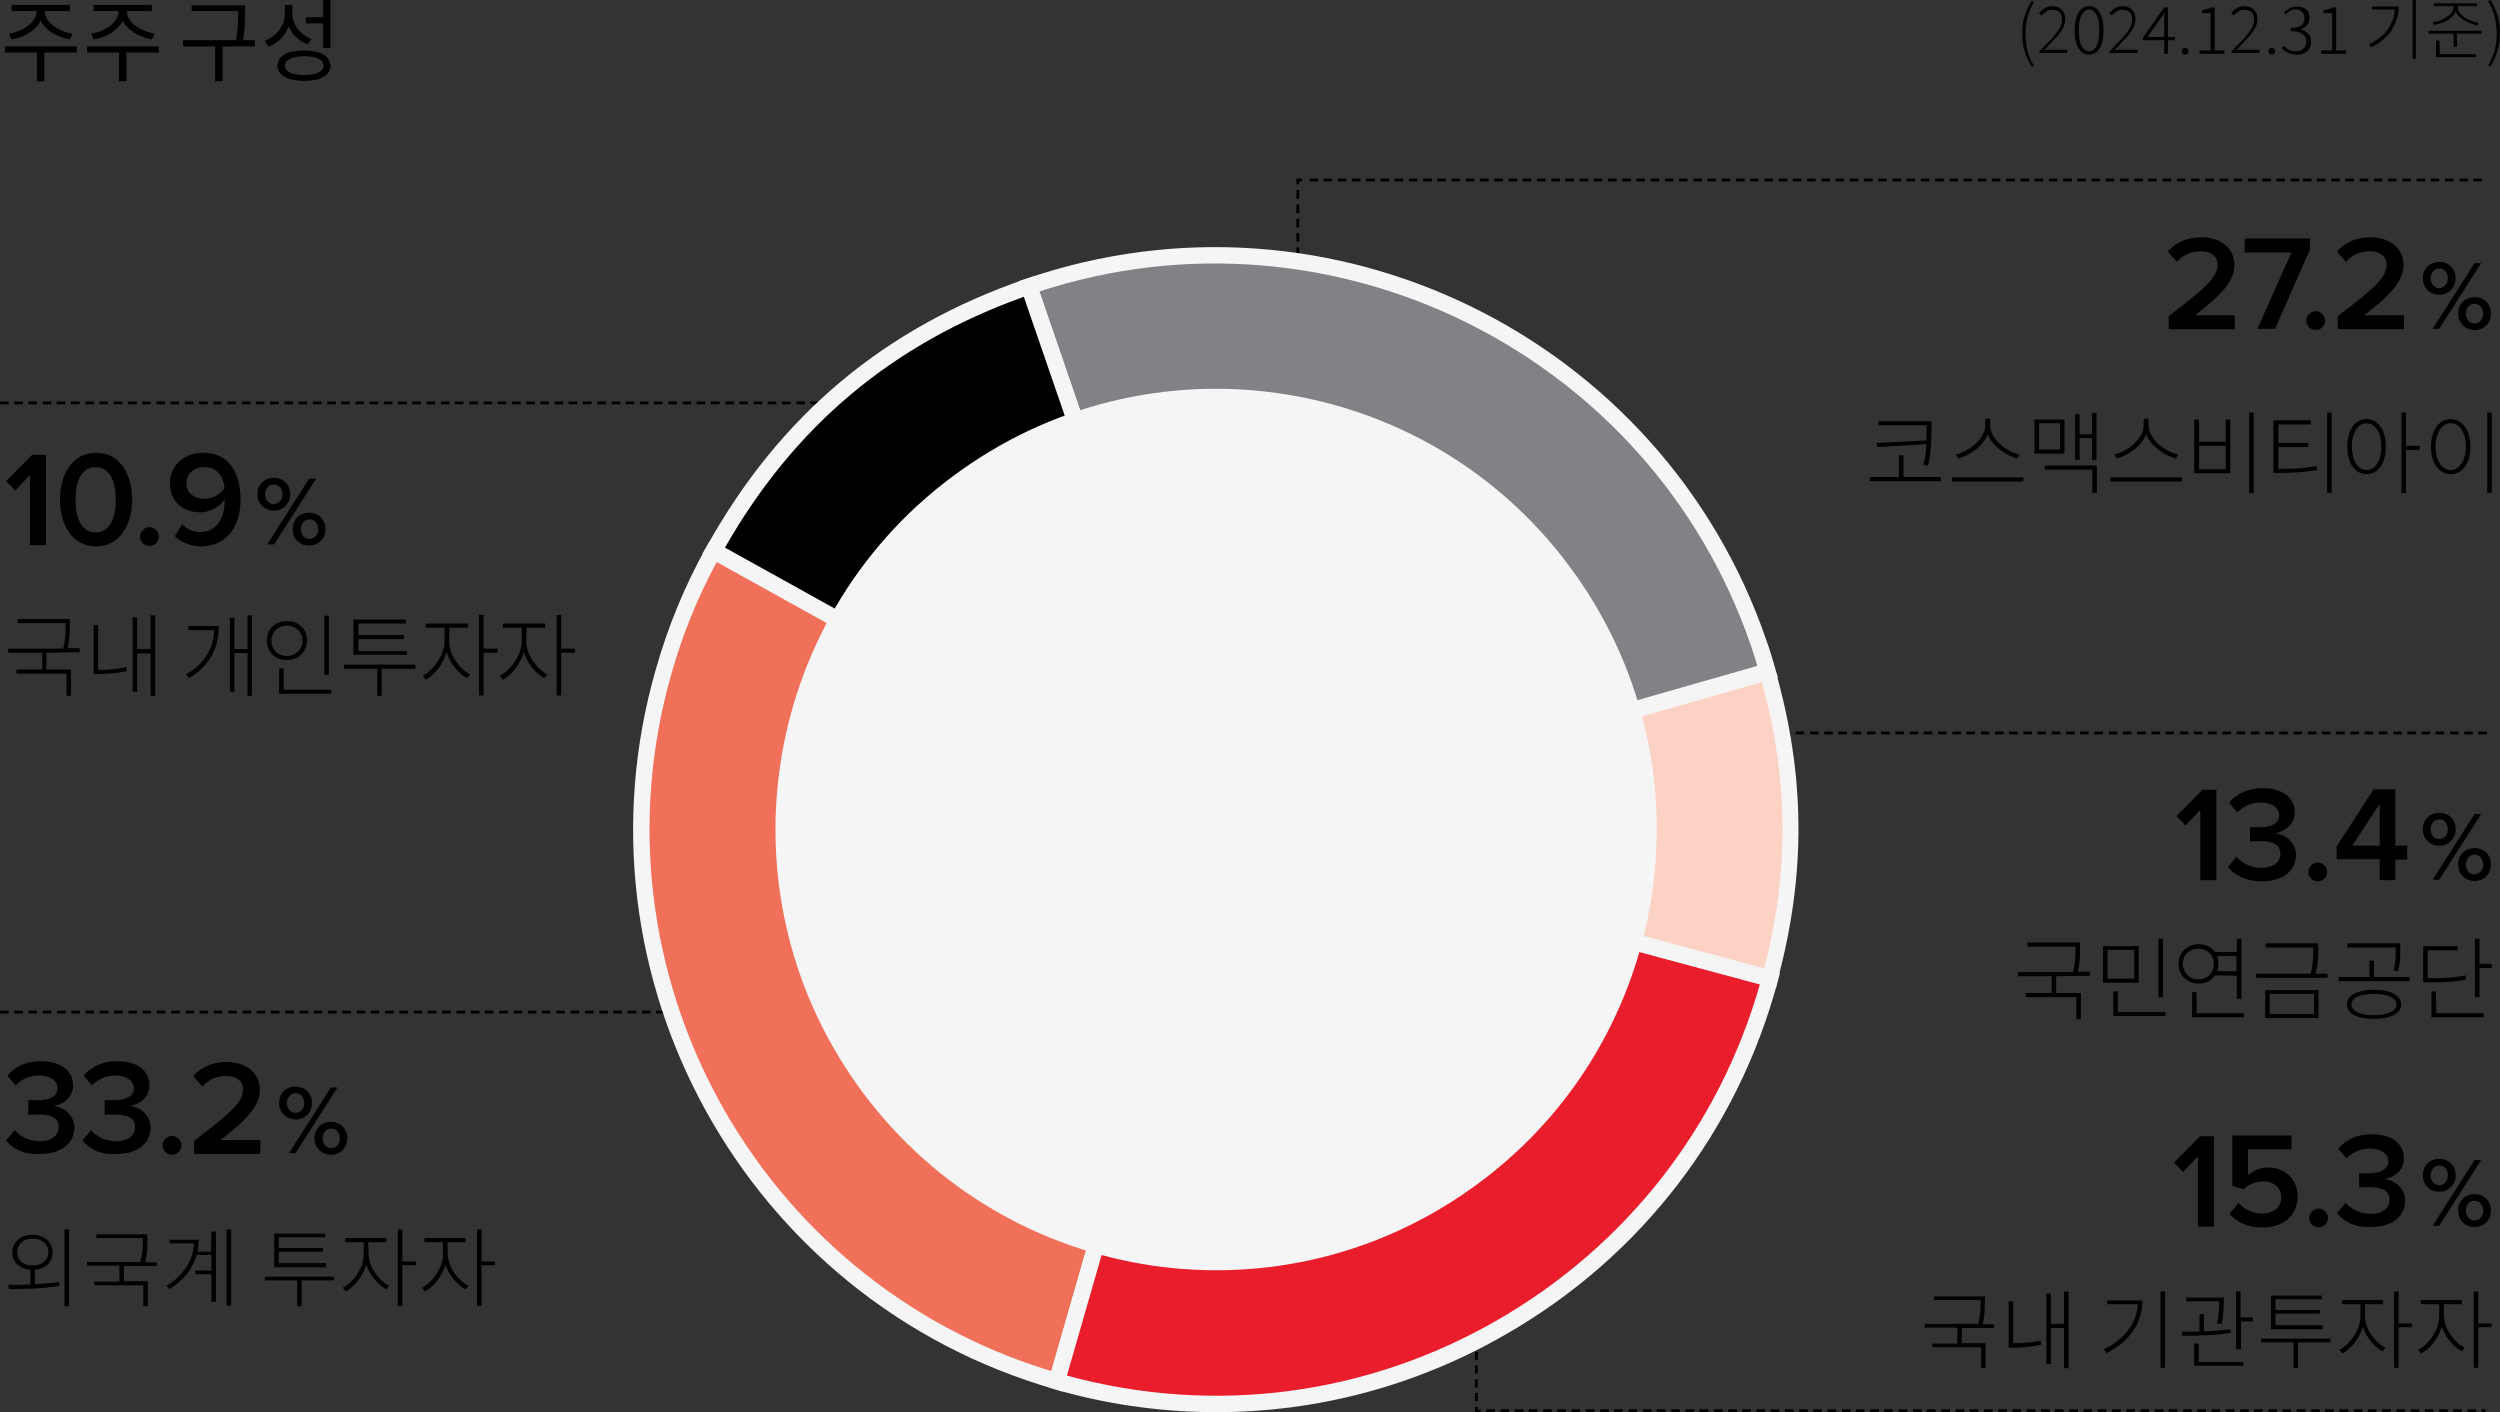
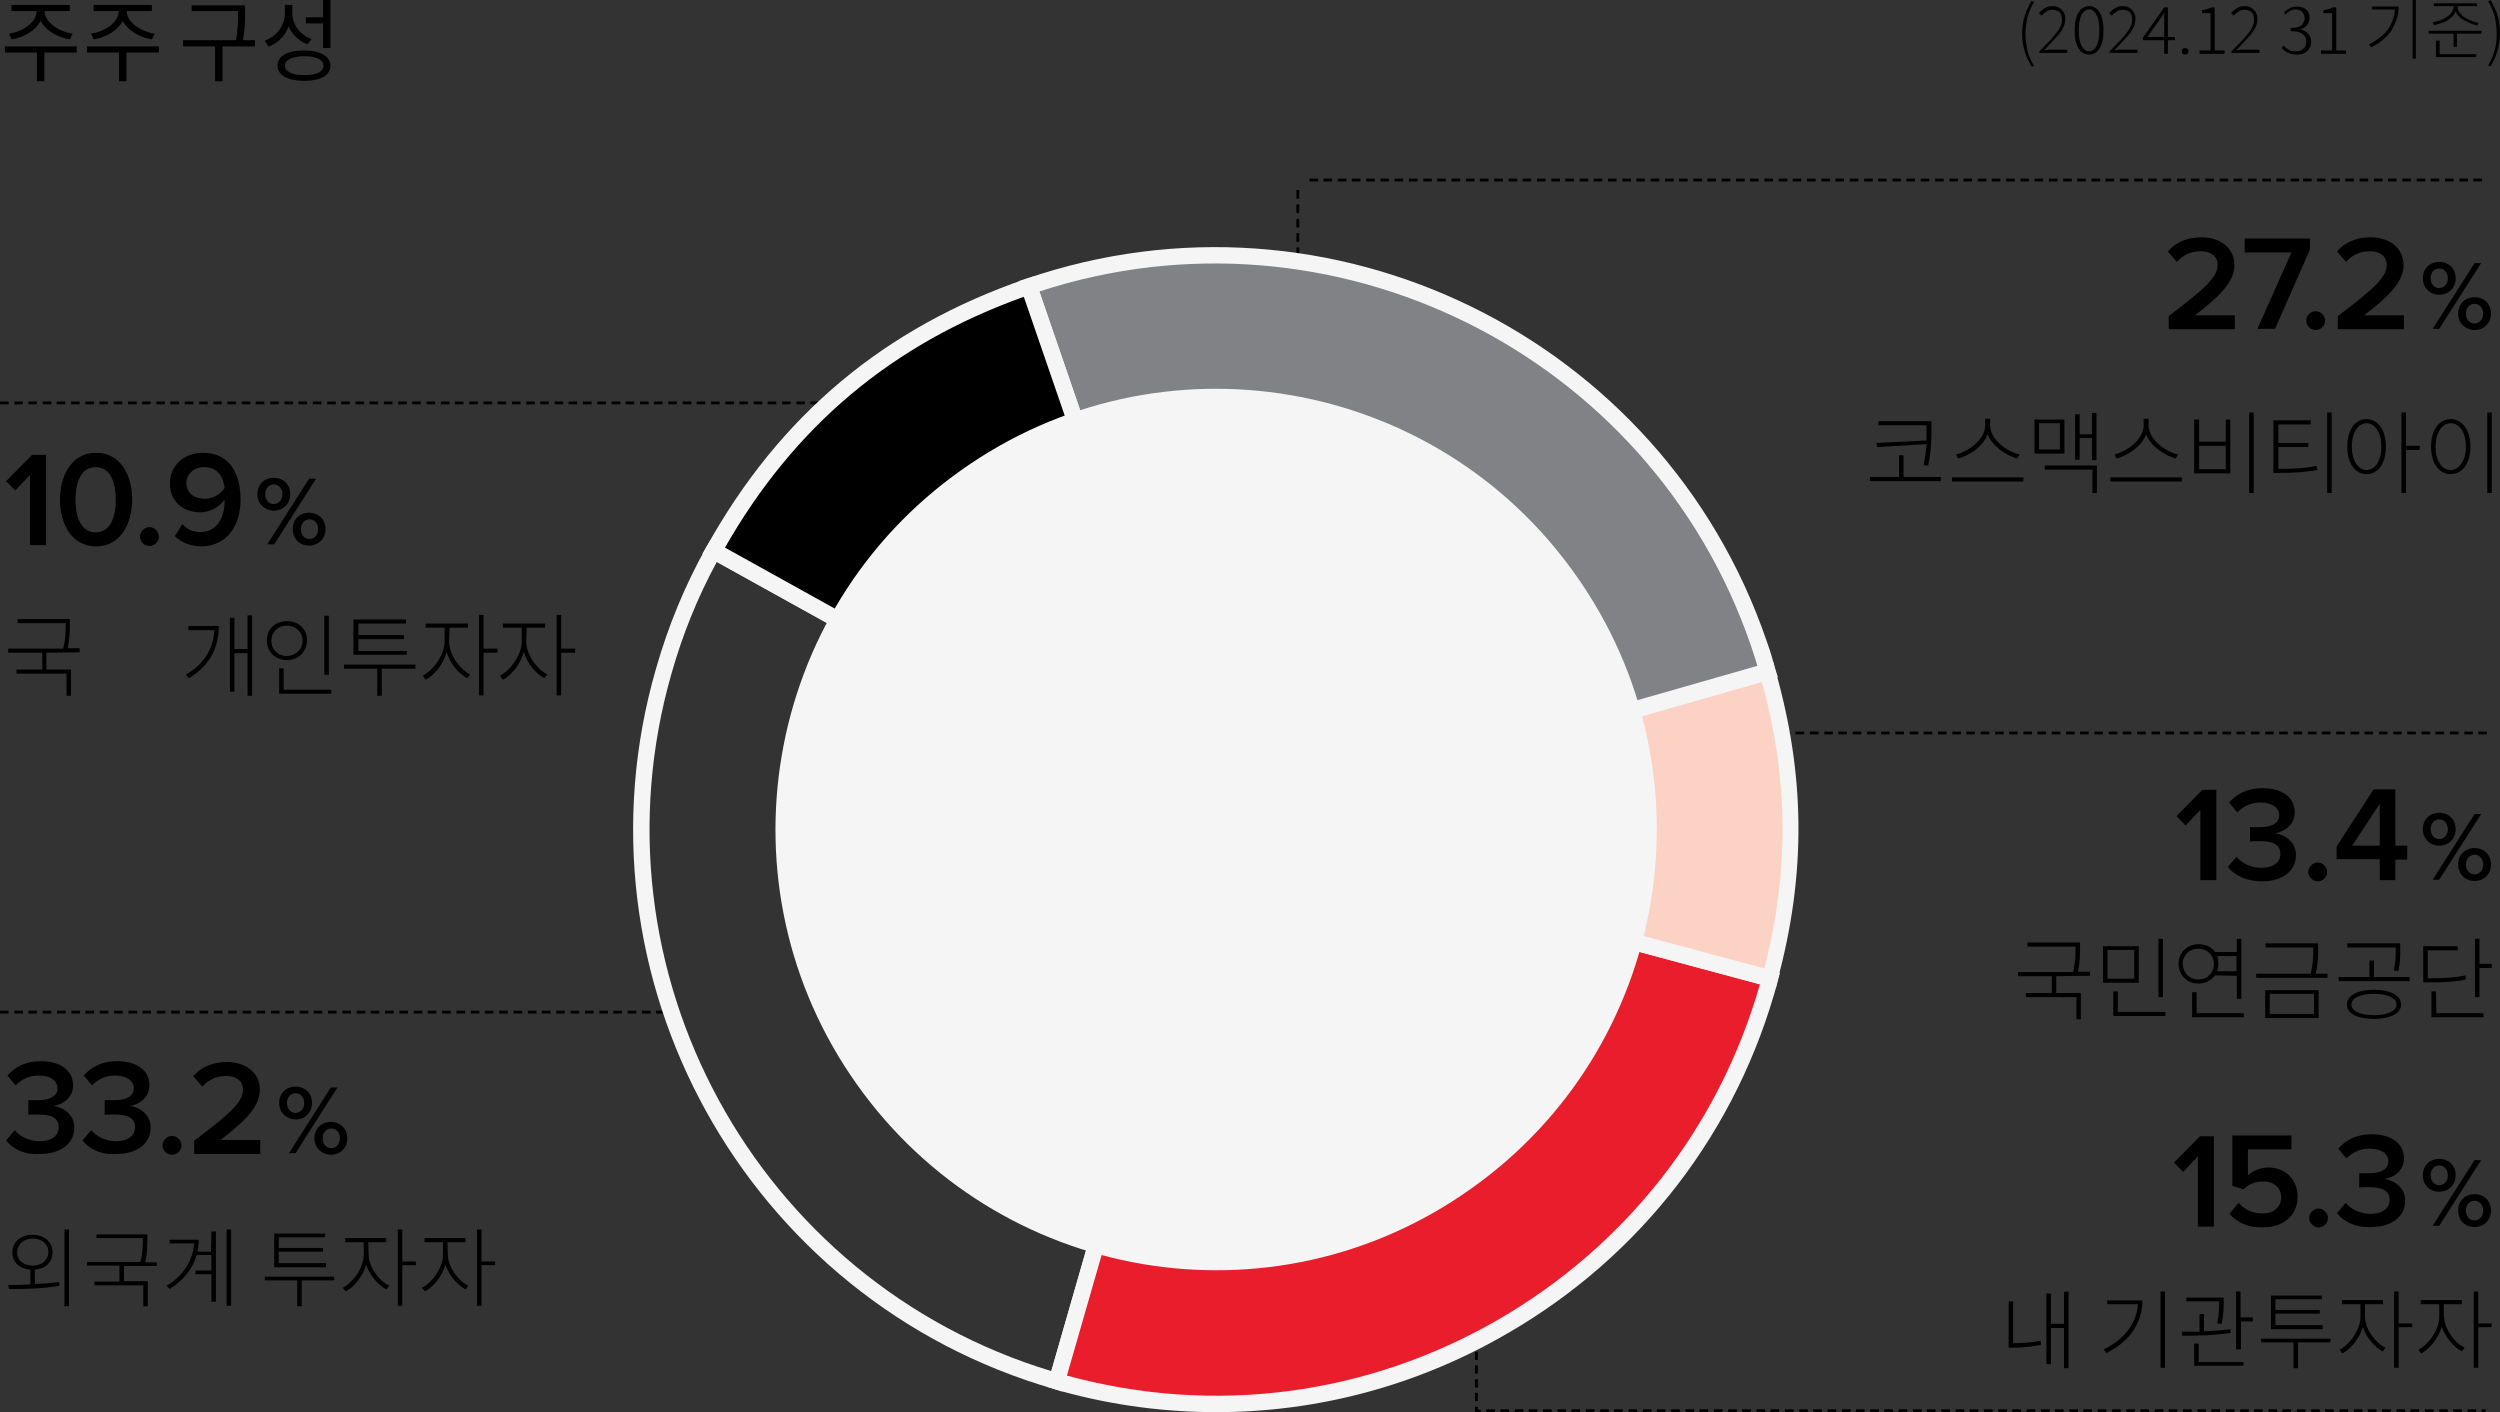
<svg xmlns="http://www.w3.org/2000/svg" version="1.1" id="레이어_1" x="0px" y="0px" viewBox="0 0 609 344" style="enable-background:new 0 0 609 344;" xml:space="preserve">
  <rect x="0" y="0" width="609" height="344" fill="#333333" stroke="none" />
  <style type="text/css">
	.st0{fill:#F0705A;}
	.st1{fill:#F5F5F5;}
	.st2{fill:#EA1D2C;}
	.st3{fill:#FBD2C3;}
	.st4{fill:#808285;}
</style>
  <g id="Layer_2">
</g>
  <g>
    <path d="M18.7,12.8h-7.9v7H9v-7H1.2v-1.5h17.5V12.8z M2.2,8.2c3.4-0.5,6.7-2.8,6.7-5.4V2.7H2.8V1.2H17v1.5h-6.1v0.1   c0,2.6,3.4,4.9,6.8,5.4L17,9.6c-3-0.5-5.9-2.2-7.1-4.5c-1.2,2.3-4,4-7.1,4.5L2.2,8.2z" />
    <path d="M38.7,12.8h-7.9v7H29v-7h-7.8v-1.5h17.5V12.8z M22.2,8.2c3.4-0.5,6.7-2.8,6.7-5.4V2.7h-6.1V1.2H37v1.5h-6.1v0.1   c0,2.6,3.4,4.9,6.8,5.4L37,9.6c-3-0.5-5.9-2.2-7.1-4.5c-1.2,2.3-4,4-7.1,4.5L22.2,8.2z" />
    <path d="M62.1,11.3h-7.9v8.5h-1.8v-8.5h-7.8V9.8h12.9C58,7,58,4.9,58,3V2.7H46.7V1.3h13V3c0,1.9,0,3.9-0.5,6.8h2.9   C62.1,9.8,62.1,11.3,62.1,11.3z" />
    <path d="M74.9,10.8c-2.1-0.8-3.8-2.4-4.6-4.4c-0.8,2.3-2.6,4.1-4.9,5l-0.9-1.5c3-1.1,4.9-3.7,4.9-6.7v-2h1.8v2   c0,2.8,1.9,5.3,4.7,6.3L74.9,10.8z M80.5,16c0,2.4-2.5,3.7-6.4,3.7c-4,0-6.5-1.4-6.5-3.7c0-2.4,2.5-3.7,6.5-3.7   C78,12.3,80.5,13.7,80.5,16z M78.8,16c0-1.5-1.8-2.3-4.7-2.3c-2.9,0-4.7,0.9-4.7,2.3s1.8,2.3,4.7,2.3S78.8,17.5,78.8,16z M78.7,5.7   h-4.2V4.2h4.2V0h1.8v11.7h-1.8V5.7z" />
  </g>
  <path d="M605.8,178.9h-2.1v-0.7h2.1V178.9z M602.4,178.9h-2.1v-0.7h2.1V178.9z M598.9,178.9h-2.1v-0.7h2.1V178.9z M595.4,178.9h-2.1  v-0.7h2.1V178.9z M592,178.9h-2.1v-0.7h2.1V178.9z M588.5,178.9h-2.1v-0.7h2.1V178.9z M585,178.9h-2v-0.7h2.1L585,178.9L585,178.9z   M581.6,178.9h-2.1v-0.7h2.1V178.9z M578.1,178.9H576v-0.7h2.1V178.9z M574.7,178.9h-2.1v-0.7h2.1V178.9z M571.2,178.9h-2.1v-0.7  h2.1V178.9z M567.7,178.9h-2.1v-0.7h2.1V178.9z M564.3,178.9h-2.1v-0.7h2.1V178.9z M560.8,178.9h-2.1v-0.7h2.1V178.9z M557.3,178.9  h-2.1v-0.7h2.1V178.9z M553.9,178.9h-2.1v-0.7h2.1V178.9z M550.4,178.9h-2.1v-0.7h2.1V178.9z M546.9,178.9h-2.1v-0.7h2.1V178.9z   M543.5,178.9h-2.1v-0.7h2.1V178.9z M540,178.9h-2.1v-0.7h2.1V178.9z M536.5,178.9h-2.1v-0.7h2.1V178.9z M533.1,178.9H531v-0.7h2.1  V178.9z M529.6,178.9h-2.1v-0.7h2.1V178.9z M526.2,178.9h-2.1v-0.7h2.1V178.9z M522.7,178.9h-2.1v-0.7h2.1V178.9z M519.2,178.9h-2.1  v-0.7h2.1V178.9z M515.8,178.9h-2.1v-0.7h2.1V178.9z M512.3,178.9h-2.1v-0.7h2.1V178.9z M508.8,178.9h-2.1v-0.7h2.1V178.9z   M505.4,178.9h-2.1v-0.7h2.1V178.9z M501.9,178.9h-2.1v-0.7h2.1V178.9z M498.4,178.9h-2.1v-0.7h2.1V178.9z M495,178.9h-2.1v-0.7h2.1  V178.9z M491.5,178.9h-2.1v-0.7h2.1V178.9z M488,178.9h-2v-0.7h2.1v0.7H488z M484.6,178.9h-2.1v-0.7h2.1V178.9z M481.1,178.9H479  v-0.7h2.1V178.9z M477.7,178.9h-2.1v-0.7h2.1V178.9z M474.2,178.9h-2.1v-0.7h2.1V178.9z M470.7,178.9h-2.1v-0.7h2.1V178.9z   M467.3,178.9h-2.1v-0.7h2.1V178.9z M463.8,178.9h-2.1v-0.7h2.1V178.9z M460.3,178.9h-2.1v-0.7h2.1V178.9z M456.9,178.9h-2.1v-0.7  h2.1V178.9z M453.4,178.9h-2.1v-0.7h2.1V178.9z M449.9,178.9h-2.1v-0.7h2.1V178.9z M446.5,178.9h-2.1v-0.7h2.1V178.9z M443,178.9  h-2.1v-0.7h2.1V178.9z M439.5,178.9h-2.1v-0.7h2.1V178.9z M436.1,178.9H434v-0.7h2.1V178.9z M432.6,178.9h-2.1v-0.7h2.1V178.9z   M429.2,178.9h-2.1v-0.7h2.1V178.9z M425.7,178.9h-2.1v-0.7h2.1V178.9z M422.2,178.9h-2.1v-0.7h2.1V178.9z M418.8,178.9h-2.1v-0.7  h2.1V178.9z M415.3,178.9h-2.1v-0.7h2.1V178.9z M411.8,178.9h-2.1v-0.7h2.1V178.9z M408.4,178.9h-2.1v-0.7h2.1V178.9z M404.9,178.9  h-2.1v-0.7h2.1V178.9z M401.4,178.9h-2.1v-0.7h2.1V178.9z M398,178.9h-2.1v-0.7h2.1V178.9z M394.5,178.9h-2.1v-0.7h2.1V178.9z   M391,178.9h-2v-0.7h2.1v0.7H391z" />
  <path d="M165.4,246.9h-2.1v-0.7h2.1V246.9z M161.9,246.9h-2.1v-0.7h2.1V246.9z M158.5,246.9h-2.1v-0.7h2.1V246.9z M155,246.9h-2.1  v-0.7h2.1V246.9z M151.5,246.9h-2.1v-0.7h2.1V246.9z M148,246.9h-2v-0.7h2.1v0.7H148z M144.6,246.9h-2.1v-0.7h2.1V246.9z   M141.1,246.9H139v-0.7h2.1V246.9z M137.6,246.9h-2.1v-0.7h2.1V246.9z M134.1,246.9H132v-0.7h2.1V246.9z M130.7,246.9h-2.1v-0.7h2.1  V246.9z M127.2,246.9h-2.1v-0.7h2.1V246.9z M123.7,246.9h-2.1v-0.7h2.1V246.9z M120.2,246.9h-2.1v-0.7h2.1V246.9z M116.8,246.9h-2.1  v-0.7h2.1V246.9z M113.3,246.9h-2.1v-0.7h2.1V246.9z M109.8,246.9h-2.1v-0.7h2.1V246.9z M106.3,246.9h-2.1v-0.7h2.1V246.9z   M102.9,246.9h-2.1v-0.7h2.1V246.9z M99.4,246.9h-2.1v-0.7h2.1V246.9z M95.9,246.9h-2.1v-0.7h2.1V246.9z M92.4,246.9h-2.1v-0.7h2.1  V246.9z M89,246.9h-2.1v-0.7H89V246.9z M85.5,246.9h-2.1v-0.7h2.1V246.9z M82,246.9h-2.1v-0.7H82V246.9z M78.5,246.9h-2.1v-0.7h2.1  V246.9z M75.1,246.9H73v-0.7h2.1V246.9z M71.6,246.9h-2.1v-0.7h2.1V246.9z M68.1,246.9H66v-0.7h2.1V246.9z M64.6,246.9h-2.1v-0.7  h2.1V246.9z M61.2,246.9h-2.1v-0.7h2.1V246.9z M57.7,246.9h-2.1v-0.7h2.1V246.9z M54.2,246.9h-2.1v-0.7h2.1V246.9z M50.7,246.9h-2.1  v-0.7h2.1V246.9z M47.3,246.9h-2.1v-0.7h2.1V246.9z M43.8,246.9h-2.1v-0.7h2.1V246.9z M40.3,246.9h-2.1v-0.7h2.1V246.9z M36.8,246.9  h-2.1v-0.7h2.1V246.9z M33.4,246.9h-2.1v-0.7h2.1V246.9z M29.9,246.9h-2.1v-0.7h2.1V246.9z M26.4,246.9h-2.1v-0.7h2.1V246.9z   M22.9,246.9h-2.1v-0.7h2.1V246.9z M19.5,246.9h-2.1v-0.7h2.1V246.9z M16,246.9h-2.1v-0.7H16V246.9z M12.5,246.9h-2.1v-0.7h2.1  V246.9z M9,246.9H6.9v-0.7H9V246.9z M5.6,246.9H3.5v-0.7h2.1V246.9z M2.1,246.9H0v-0.7h2.1V246.9z" />
  <path d="M360,341.3h-0.7v-2h0.7V341.3z M360,338h-0.7v-2h0.7V338z M360,334.6h-0.7v-2h0.7V334.6z M360,331.3h-0.7v-2h0.7V331.3z   M360,328h-0.7v-2h0.7V328z M360,324.7h-0.7v-2h0.7V324.7z M360,321.4h-0.7v-2h0.7V321.4z M360,318h-0.7v-2h0.7V318z M360,314.7  h-0.7v-2h0.7V314.7z" />
  <path d="M603.2,344h-2.1v-0.7h2.1V344z M599.7,344h-2.1v-0.7h2.1V344z M596.3,344h-2.1v-0.7h2.1V344z M592.8,344h-2.1v-0.7h2.1V344z   M589.3,344h-2.1v-0.7h2.1V344z M585.9,344h-2.1v-0.7h2.1V344z M582.4,344h-2.1v-0.7h2.1V344z M578.9,344h-2.1v-0.7h2.1V344z   M575.5,344h-2.1v-0.7h2.1V344z M572,344h-2.1v-0.7h2.1V344z M568.5,344h-2.1v-0.7h2.1V344z M565.1,344H563v-0.7h2.1V344z   M561.6,344h-2.1v-0.7h2.1V344z M558.1,344H556v-0.7h2.1V344z M554.7,344h-2.1v-0.7h2.1V344z M551.2,344h-2.1v-0.7h2.1V344z   M547.8,344h-2.1v-0.7h2.1V344z M544.3,344h-2.1v-0.7h2.1V344z M540.8,344h-2.1v-0.7h2.1V344z M537.4,344h-2.1v-0.7h2.1V344z   M533.9,344h-2.1v-0.7h2.1V344z M530.4,344h-2.1v-0.7h2.1V344z M527,344h-2.1v-0.7h2.1V344z M523.5,344h-2.1v-0.7h2.1V344z M520,344  h-2v-0.7h2.1L520,344L520,344z M516.6,344h-2.1v-0.7h2.1V344z M513.1,344H511v-0.7h2.1V344z M509.6,344h-2.1v-0.7h2.1V344z   M506.2,344h-2.1v-0.7h2.1V344z M502.7,344h-2.1v-0.7h2.1V344z M499.3,344h-2.1v-0.7h2.1V344z M495.8,344h-2.1v-0.7h2.1V344z   M492.3,344h-2.1v-0.7h2.1V344z M488.9,344h-2.1v-0.7h2.1V344z M485.4,344h-2.1v-0.7h2.1V344z M481.9,344h-2.1v-0.7h2.1V344z   M478.5,344h-2.1v-0.7h2.1V344z M475,344h-2.1v-0.7h2.1V344z M471.5,344h-2.1v-0.7h2.1V344z M468.1,344H466v-0.7h2.1V344z   M464.6,344h-2.1v-0.7h2.1V344z M461.1,344H459v-0.7h2.1V344z M457.7,344h-2.1v-0.7h2.1V344z M454.2,344h-2.1v-0.7h2.1V344z   M450.8,344h-2.1v-0.7h2.1V344z M447.3,344h-2.1v-0.7h2.1V344z M443.8,344h-2.1v-0.7h2.1V344z M440.4,344h-2.1v-0.7h2.1V344z   M436.9,344h-2.1v-0.7h2.1V344z M433.4,344h-2.1v-0.7h2.1V344z M430,344h-2.1v-0.7h2.1V344z M426.5,344h-2.1v-0.7h2.1V344z M423,344  h-2v-0.7h2.1v0.7H423z M419.6,344h-2.1v-0.7h2.1V344z M416.1,344H414v-0.7h2.1V344z M412.7,344h-2.1v-0.7h2.1V344z M409.2,344h-2.1  v-0.7h2.1V344z M405.7,344h-2.1v-0.7h2.1V344z M402.3,344h-2.1v-0.7h2.1V344z M398.8,344h-2.1v-0.7h2.1V344z M395.3,344h-2.1v-0.7  h2.1V344z M391.9,344h-2.1v-0.7h2.1V344z M388.4,344h-2.1v-0.7h2.1V344z M384.9,344h-2.1v-0.7h2.1V344z M381.5,344h-2.1v-0.7h2.1  V344z M378,344h-2.1v-0.7h2.1V344z M374.5,344h-2.1v-0.7h2.1V344z M371.1,344H369v-0.7h2.1V344z M367.6,344h-2.1v-0.7h2.1V344z   M364.2,344h-2.1v-0.7h2.1V344z" />
  <path d="M605.5,344h-1v-0.7h1V344z M360.7,344h-1.4v-1.3h0.7v0.7h0.7L360.7,344L360.7,344z M360,311.4h-0.7v-1h0.7V311.4z" />
  <path d="M248,98.5h-2v-0.7h2.1v0.7H248z M244.6,98.5h-2.1v-0.7h2.1V98.5z M241.1,98.5H239v-0.7h2.1V98.5z M237.6,98.5h-2.1v-0.7h2.1  V98.5z M234.2,98.5h-2.1v-0.7h2.1V98.5z M230.7,98.5h-2.1v-0.7h2.1V98.5z M227.3,98.5h-2.1v-0.7h2.1V98.5z M223.8,98.5h-2.1v-0.7  h2.1V98.5z M220.3,98.5h-2.1v-0.7h2.1V98.5z M216.9,98.5h-2.1v-0.7h2.1V98.5z M213.4,98.5h-2.1v-0.7h2.1V98.5z M209.9,98.5h-2.1  v-0.7h2.1V98.5z M206.5,98.5h-2.1v-0.7h2.1V98.5z M203,98.5h-2.1v-0.7h2.1V98.5z M199.5,98.5h-2.1v-0.7h2.1V98.5z M196.1,98.5H194  v-0.7h2.1V98.5z M192.6,98.5h-2.1v-0.7h2.1V98.5z M189.1,98.5H187v-0.7h2.1V98.5z M185.7,98.5h-2.1v-0.7h2.1V98.5z M182.2,98.5h-2.1  v-0.7h2.1V98.5z M178.8,98.5h-2.1v-0.7h2.1V98.5z M175.3,98.5h-2.1v-0.7h2.1V98.5z M171.8,98.5h-2.1v-0.7h2.1V98.5z M168.4,98.5  h-2.1v-0.7h2.1V98.5z M164.9,98.5h-2.1v-0.7h2.1V98.5z M161.4,98.5h-2.1v-0.7h2.1V98.5z M158,98.5h-2.1v-0.7h2.1V98.5z M154.5,98.5  h-2.1v-0.7h2.1V98.5z M151,98.5h-2v-0.7h2.1v0.7H151z M147.6,98.5h-2.1v-0.7h2.1V98.5z M144.1,98.5H142v-0.7h2.1V98.5z M140.6,98.5  h-2.1v-0.7h2.1V98.5z M137.2,98.5h-2.1v-0.7h2.1V98.5z M133.7,98.5h-2.1v-0.7h2.1V98.5z M130.3,98.5h-2.1v-0.7h2.1V98.5z   M126.8,98.5h-2.1v-0.7h2.1V98.5z M123.3,98.5h-2.1v-0.7h2.1V98.5z M119.9,98.5h-2.1v-0.7h2.1V98.5z M116.4,98.5h-2.1v-0.7h2.1V98.5  z M112.9,98.5h-2.1v-0.7h2.1V98.5z M109.5,98.5h-2.1v-0.7h2.1V98.5z M106,98.5h-2.1v-0.7h2.1V98.5z M102.5,98.5h-2.1v-0.7h2.1V98.5z   M99.1,98.5H97v-0.7h2.1V98.5z M95.6,98.5h-2.1v-0.7h2.1V98.5z M92.1,98.5H90v-0.7h2.1V98.5z M88.7,98.5h-2.1v-0.7h2.1V98.5z   M85.2,98.5h-2.1v-0.7h2.1V98.5z M81.8,98.5h-2.1v-0.7h2.1V98.5z M78.3,98.5h-2.1v-0.7h2.1V98.5z M74.8,98.5h-2.1v-0.7h2.1V98.5z   M71.4,98.5h-2.1v-0.7h2.1V98.5z M67.9,98.5h-2.1v-0.7h2.1V98.5z M64.4,98.5h-2.1v-0.7h2.1V98.5z M61,98.5h-2.1v-0.7H61V98.5z   M57.5,98.5h-2.1v-0.7h2.1V98.5z M54,98.5h-2v-0.7h2V98.5z M50.6,98.5h-2.1v-0.7h2.1V98.5z M47.1,98.5H45v-0.7h2.1V98.5z M43.6,98.5  h-2.1v-0.7h2.1V98.5z M40.2,98.5h-2.1v-0.7h2.1V98.5z M36.7,98.5h-2.1v-0.7h2.1V98.5z M33.3,98.5h-2.1v-0.7h2.1V98.5z M29.8,98.5  h-2.1v-0.7h2.1V98.5z M26.3,98.5h-2.1v-0.7h2.1V98.5z M22.9,98.5h-2.1v-0.7h2.1V98.5z M19.4,98.5h-2.1v-0.7h2.1V98.5z M15.9,98.5  h-2.1v-0.7h2.1V98.5z M12.5,98.5h-2.1v-0.7h2.1V98.5z M9,98.5H6.9v-0.7H9V98.5z M5.5,98.5h-2v-0.7h2.1L5.5,98.5L5.5,98.5z M2.1,98.5  H0v-0.7h2.1V98.5z" />
  <g>
    <g>
      <path d="M316.5,69.5h-0.7v-2.1h0.7V69.5z M316.5,66h-0.7v-2.1h0.7V66z M316.5,62.4h-0.7v-2.1h0.7V62.4z M316.5,58.9h-0.7v-2.1h0.7    V58.9z M316.5,55.4h-0.7v-2.1h0.7V55.4z M316.5,51.9h-0.7v-2.1h0.7V51.9z M316.5,48.4h-0.7v-2.1h0.7V48.4z" />
      <path d="M316.5,94.5h-0.7v-2.1h0.7V94.5z M316.5,91h-0.7v-2.1h0.7V91z M316.5,87.4h-0.7v-2.1h0.7V87.4z M316.5,83.9h-0.7v-2.1h0.7    V83.9z M316.5,80.4h-0.7v-2.1h0.7V80.4z M316.5,76.9h-0.7v-2.1h0.7V76.9z M316.5,73.4h-0.7v-2.1h0.7V73.4z" />
    </g>
-     <polygon points="315.8,44.9 316.5,44.9 316.5,44.2 317.2,44.2 317.2,43.5 315.8,43.5  " />
  </g>
  <path d="M560.1,44.2H558v-0.7h2.1V44.2z M556.6,44.2h-2.1v-0.7h2.1V44.2z M553.2,44.2h-2.1v-0.7h2.1V44.2z M549.7,44.2h-2.1v-0.7  h2.1V44.2z M546.2,44.2h-2.1v-0.7h2.1V44.2z M542.8,44.2h-2.1v-0.7h2.1V44.2z M539.3,44.2h-2.1v-0.7h2.1V44.2z M535.8,44.2h-2.1  v-0.7h2.1V44.2z M532.4,44.2h-2.1v-0.7h2.1V44.2z M528.9,44.2h-2.1v-0.7h2.1V44.2z M525.4,44.2h-2.1v-0.7h2.1V44.2z M522,44.2h-2.1  v-0.7h2.1V44.2z M518.5,44.2h-2.1v-0.7h2.1V44.2z M515,44.2h-2.1v-0.7h2.1V44.2z M511.6,44.2h-2.1v-0.7h2.1V44.2z M508.1,44.2H506  v-0.7h2.1V44.2z M504.7,44.2h-2.1v-0.7h2.1V44.2z M501.2,44.2h-2.1v-0.7h2.1V44.2z M497.7,44.2h-2.1v-0.7h2.1V44.2z M494.3,44.2  h-2.1v-0.7h2.1V44.2z M490.8,44.2h-2.1v-0.7h2.1V44.2z M487.3,44.2h-2.1v-0.7h2.1V44.2z M483.9,44.2h-2.1v-0.7h2.1V44.2z   M480.4,44.2h-2.1v-0.7h2.1V44.2z M476.9,44.2h-2v-0.7h2.1L476.9,44.2L476.9,44.2z M473.5,44.2h-2.1v-0.7h2.1V44.2z M470,44.2h-2.1  v-0.7h2.1V44.2z M466.5,44.2h-2.1v-0.7h2.1V44.2z M463.1,44.2H461v-0.7h2.1V44.2z M459.6,44.2h-2.1v-0.7h2.1V44.2z M456.2,44.2h-2.1  v-0.7h2.1V44.2z M452.7,44.2h-2.1v-0.7h2.1V44.2z M449.2,44.2h-2.1v-0.7h2.1V44.2z M445.8,44.2h-2.1v-0.7h2.1V44.2z M442.3,44.2  h-2.1v-0.7h2.1V44.2z M438.8,44.2h-2.1v-0.7h2.1V44.2z M435.4,44.2h-2.1v-0.7h2.1V44.2z M431.9,44.2h-2.1v-0.7h2.1V44.2z   M428.4,44.2h-2.1v-0.7h2.1V44.2z M425,44.2h-2.1v-0.7h2.1V44.2z M421.5,44.2h-2.1v-0.7h2.1V44.2z M418,44.2h-2.1v-0.7h2.1V44.2z   M414.6,44.2h-2.1v-0.7h2.1V44.2z M411.1,44.2H409v-0.7h2.1V44.2z M407.7,44.2h-2.1v-0.7h2.1V44.2z M404.2,44.2h-2.1v-0.7h2.1V44.2z   M400.7,44.2h-2.1v-0.7h2.1V44.2z M397.3,44.2h-2.1v-0.7h2.1V44.2z M393.8,44.2h-2.1v-0.7h2.1V44.2z M390.3,44.2h-2.1v-0.7h2.1V44.2  z M386.9,44.2h-2.1v-0.7h2.1V44.2z M383.4,44.2h-2.1v-0.7h2.1V44.2z M379.9,44.2h-2v-0.7h2.1v0.7H379.9z M376.5,44.2h-2.1v-0.7h2.1  V44.2z M373,44.2h-2.1v-0.7h2.1V44.2z M369.6,44.2h-2.1v-0.7h2.1V44.2z M366.1,44.2H364v-0.7h2.1V44.2z M362.6,44.2h-2.1v-0.7h2.1  V44.2z M359.2,44.2h-2.1v-0.7h2.1V44.2z M355.7,44.2h-2.1v-0.7h2.1V44.2z M352.2,44.2h-2.1v-0.7h2.1V44.2z M348.8,44.2h-2.1v-0.7  h2.1V44.2z M345.3,44.2h-2.1v-0.7h2.1V44.2z M341.8,44.2h-2.1v-0.7h2.1V44.2z M338.4,44.2h-2.1v-0.7h2.1V44.2z M334.9,44.2h-2.1  v-0.7h2.1V44.2z M331.4,44.2h-2.1v-0.7h2.1V44.2z M328,44.2h-2.1v-0.7h2.1V44.2z M324.5,44.2h-2.1v-0.7h2.1V44.2z M321.1,44.2H319  v-0.7h2.1V44.2z" />
  <rect x="602.5" y="43.5" width="2.1" height="0.7" />
  <rect x="599.1" y="43.5" width="2.1" height="0.7" />
  <rect x="595.6" y="43.5" width="2.1" height="0.7" />
  <rect x="592.1" y="43.5" width="2.1" height="0.7" />
  <rect x="588.7" y="43.5" width="2.1" height="0.7" />
  <rect x="585.2" y="43.5" width="2.1" height="0.7" />
  <rect x="581.7" y="43.5" width="2.1" height="0.7" />
  <rect x="578.3" y="43.5" width="2.1" height="0.7" />
  <rect x="574.8" y="43.5" width="2.1" height="0.7" />
  <rect x="571.3" y="43.5" width="2.1" height="0.7" />
  <rect x="567.9" y="43.5" width="2.1" height="0.7" />
  <rect x="564.4" y="43.5" width="2.1" height="0.7" />
  <rect x="561" y="43.5" width="2.1" height="0.7" />
  <g>
    <path d="M472.8,116.2v1h-17.3v-1h7.1v-5.3h1.1v5.3H472.8z M469.3,107.3c0-1,0-1.9,0-2.8v-0.9h-11.7v-1h12.9v1.9c0,2.4,0,5-0.8,8.9   l-1.1-0.1c0.4-2,0.6-3.6,0.7-5.1l-12,0.7l-0.2-1L469.3,107.3z" />
    <path d="M492.9,116.3v1h-17.4v-1H492.9z M491.4,111.7c-2.5-0.7-6-2.8-7.2-5.9c-1.2,3.1-4.6,5.2-7.2,5.9l-0.5-1   c2.7-0.6,7.1-3.5,7.1-7.1V102h1.2v1.6c0,3.6,4.4,6.6,7.2,7.1L491.4,111.7z" />
    <path d="M502.9,110.5h-7.3v-8.3h7.3V110.5z M501.8,103.1h-5.1v6.4h5.1V103.1z M498.1,113.4h12.7v6.7h-1.1v-5.7h-11.6V113.4z    M510.7,100.5v11.6h-1.1v-5.4h-3v5.3h-1.1v-11.1h1.1v4.9h3v-5.2h1.1V100.5z" />
    <path d="M531.5,116.3v1h-17.4v-1H531.5z M530,111.7c-2.5-0.7-6-2.8-7.2-5.9c-1.2,3.1-4.6,5.2-7.2,5.9l-0.5-1   c2.7-0.6,7.1-3.5,7.1-7.1V102h1.2v1.6c0,3.6,4.4,6.6,7.2,7.1L530,111.7z" />
    <path d="M535.7,102.2v5.4h6.5v-5.4h1.1v13.1h-8.8v-13.1H535.7z M535.7,114.3h6.5v-5.7h-6.5V114.3z M549,100.5v19.6h-1.1v-19.6H549z   " />
    <path d="M555.2,114.2c3.7,0,6.2-0.1,9.1-0.7l0.2,1c-3,0.5-5.5,0.7-9.3,0.7h-1.4v-12.8h9.1v1H555v4.5h7.3v1H555v5.3H555.2z    M568,100.5v19.6h-1.1v-19.6H568z" />
    <path d="M581.2,108.8c0,4.1-1.9,6.7-4.7,6.7s-4.7-2.6-4.7-6.7s1.9-6.7,4.7-6.7S581.2,104.8,581.2,108.8z M580.1,108.8   c0-3.4-1.5-5.7-3.6-5.7s-3.6,2.3-3.6,5.7c0,3.3,1.5,5.7,3.6,5.7S580.1,112.2,580.1,108.8z M589.4,109.6h-3.3v10.5H585v-19.6h1.1   v8.1h3.4L589.4,109.6L589.4,109.6z" />
    <path d="M601.8,108.8c0,4.1-2,6.7-4.8,6.7s-4.8-2.6-4.8-6.7s2-6.7,4.8-6.7S601.8,104.8,601.8,108.8z M593.3,108.8   c0,3.4,1.5,5.7,3.7,5.7c2.1,0,3.7-2.4,3.7-5.7c0-3.4-1.5-5.7-3.7-5.7S593.3,105.5,593.3,108.8z M607,100.5v19.6h-1.1v-19.6H607z" />
  </g>
  <g>
    <g>
      <path d="M528.3,80.1v-3.1c8.5-6.5,11.9-9.3,11.9-12.5c0-2.3-2-3.3-4-3.3c-2.6,0-4.5,1-5.9,2.6l-2.2-2.5c1.9-2.4,5-3.5,8.2-3.5    c4.3,0,8,2.4,8,6.8c0,4.1-3.7,7.7-9.6,12.2h9.7v3.4H528.3z" />
      <path d="M549.9,80.1l8.3-18.6h-11.4v-3.4h15.9v2.7l-8.5,19.3H549.9z" />
      <path d="M561.8,78.1c0-1.2,1.1-2.3,2.3-2.3s2.3,1.1,2.3,2.3c0,1.3-1.1,2.3-2.3,2.3S561.8,79.4,561.8,78.1z" />
      <path d="M569.5,80.1v-3.1c8.5-6.5,11.9-9.3,11.9-12.5c0-2.3-2-3.3-4-3.3c-2.6,0-4.5,1-5.9,2.6l-2.2-2.5c1.9-2.4,5-3.5,8.2-3.5    c4.3,0,8,2.4,8,6.8c0,4.1-3.7,7.7-9.6,12.2h9.7v3.4H569.5z" />
    </g>
    <g>
      <path d="M590.2,67.8c0-2.3,1.6-4,4-4c2.4,0,4,1.7,4,4c0,2.2-1.6,4-4,4C591.8,71.8,590.2,70,590.2,67.8z M596.3,67.8    c0-1.4-0.9-2.4-2.1-2.4c-1.2,0-2.1,1-2.1,2.4c0,1.4,0.9,2.4,2.1,2.4C595.4,70.1,596.3,69.2,596.3,67.8z M592.6,80.1l10.2-16h1.6    l-10.2,16H592.6z M598.8,76.4c0-2.3,1.6-4,4-4c2.4,0,4,1.7,4,4c0,2.2-1.6,4-4,4C600.4,80.3,598.8,78.6,598.8,76.4z M604.9,76.4    c0-1.4-0.9-2.4-2.1-2.4s-2.1,1-2.1,2.4c0,1.4,0.9,2.4,2.1,2.4S604.9,77.8,604.9,76.4z" />
    </g>
  </g>
  <g>
    <g>
      <path d="M7.3,132.7v-17l-3.6,3.8l-2.2-2.3l6.3-6.4h3.4v22H7.3z" />
      <path d="M14.6,121.7c0-5.5,2.6-11.4,8.8-11.4c6.2,0,8.8,5.8,8.8,11.4c0,5.5-2.6,11.4-8.8,11.4C17.2,133.1,14.6,127.2,14.6,121.7z     M28.2,121.7c0-4.2-1.3-7.9-4.9-7.9s-4.9,3.7-4.9,7.9c0,4.2,1.3,8,4.9,8C27,129.6,28.2,125.9,28.2,121.7z" />
      <path d="M34.1,130.7c0-1.2,1.1-2.3,2.3-2.3s2.3,1.1,2.3,2.3c0,1.3-1.1,2.3-2.3,2.3S34.1,132,34.1,130.7z" />
      <path d="M42.6,130.6l1.8-2.9c1.2,1.2,2.4,1.9,4.5,1.9c4,0,5.8-3.7,5.8-7.3c0-0.2,0-0.4,0-0.6c-1,1.5-3.3,3.1-5.9,3.1    c-4,0-7.4-2.4-7.4-7.1c0-4.1,3.2-7.4,8.1-7.4c6.5,0,9.1,5.2,9.1,11.4c0,6.4-3.3,11.4-9.7,11.4C46.2,133,44.1,132.1,42.6,130.6z     M54.7,118.9c-0.2-2.4-1.5-5.1-4.9-5.1c-2.9,0-4.4,2-4.4,3.8c0,2.7,2.1,3.9,4.5,3.9C51.8,121.5,53.6,120.5,54.7,118.9z" />
    </g>
    <g>
      <path d="M62.7,120.4c0-2.3,1.6-4,4-4c2.4,0,4,1.7,4,4c0,2.2-1.6,4-4,4C64.3,124.3,62.7,122.6,62.7,120.4z M68.8,120.4    c0-1.4-0.9-2.4-2.1-2.4c-1.2,0-2.1,1-2.1,2.4c0,1.4,0.9,2.4,2.1,2.4C68,122.7,68.8,121.7,68.8,120.4z M65.1,132.6l10.2-16H77    l-10.2,16H65.1z M71.3,128.9c0-2.3,1.6-4,4-4c2.4,0,4,1.7,4,4c0,2.2-1.6,4-4,4C72.9,132.9,71.3,131.2,71.3,128.9z M77.5,128.9    c0-1.4-0.9-2.4-2.1-2.4s-2.1,1-2.1,2.4c0,1.4,0.9,2.4,2.1,2.4S77.5,130.3,77.5,128.9z" />
    </g>
  </g>
  <g>
    <g>
      <path d="M1.5,277.8l2.1-2.5c1.4,1.7,3.7,2.7,6.1,2.7c2.9,0,4.6-1.4,4.6-3.4c0-2.2-1.7-3.1-4.9-3.1c-0.9,0-2.2,0-2.5,0.1V268    c0.4,0,1.7,0,2.5,0c2.6,0,4.6-0.9,4.6-2.9c0-2-2-3.1-4.5-3.1c-2.3,0-4.1,0.8-5.7,2.4l-2-2.4c1.7-2,4.4-3.5,8.1-3.5    c4.8,0,7.9,2.2,7.9,5.9c0,3-2.5,4.7-4.8,5c2.1,0.2,5.1,1.9,5.1,5.3c0,3.8-3.2,6.4-8.3,6.4C5.9,281.4,3,279.8,1.5,277.8z" />
      <path d="M20.1,277.8l2.1-2.5c1.4,1.7,3.7,2.7,6.1,2.7c2.9,0,4.6-1.4,4.6-3.4c0-2.2-1.7-3.1-4.9-3.1c-0.9,0-2.2,0-2.5,0.1V268    c0.4,0,1.7,0,2.5,0c2.6,0,4.6-0.9,4.6-2.9c0-2-2-3.1-4.5-3.1c-2.3,0-4.1,0.8-5.7,2.4l-2-2.4c1.7-2,4.4-3.5,8.1-3.5    c4.8,0,7.9,2.2,7.9,5.9c0,3-2.5,4.7-4.8,5c2.1,0.2,5.1,1.9,5.1,5.3c0,3.8-3.2,6.4-8.3,6.4C24.5,281.4,21.6,279.8,20.1,277.8z" />
      <path d="M39.6,279c0-1.2,1.1-2.3,2.3-2.3s2.3,1.1,2.3,2.3c0,1.3-1.1,2.3-2.3,2.3S39.6,280.3,39.6,279z" />
      <path d="M47.3,281v-3.1c8.5-6.5,11.9-9.3,11.9-12.5c0-2.3-2-3.3-4-3.3c-2.6,0-4.5,1-5.9,2.6l-2.2-2.5c1.9-2.4,5-3.5,8.2-3.5    c4.3,0,8,2.4,8,6.8c0,4.1-3.7,7.7-9.6,12.2h9.7v3.4H47.3z" />
    </g>
    <g>
      <path d="M68,268.7c0-2.3,1.6-4,4-4c2.4,0,4,1.7,4,4c0,2.2-1.6,4-4,4C69.6,272.6,68,270.9,68,268.7z M74.1,268.7    c0-1.4-0.9-2.4-2.1-2.4c-1.2,0-2.1,1-2.1,2.4c0,1.4,0.9,2.4,2.1,2.4C73.3,271,74.1,270.1,74.1,268.7z M70.4,280.9l10.2-16h1.6    l-10.2,16H70.4z M76.6,277.3c0-2.3,1.6-4,4-4c2.4,0,4,1.7,4,4c0,2.2-1.6,4-4,4C78.2,281.2,76.6,279.5,76.6,277.3z M82.8,277.3    c0-1.4-0.9-2.4-2.1-2.4s-2.1,1-2.1,2.4c0,1.4,0.9,2.4,2.1,2.4S82.8,278.6,82.8,277.3z" />
    </g>
  </g>
  <g>
    <g>
      <g>
        <g>
-           <path class="st0" d="M296.1,202.1l-38.7,134.4c-74.2-21.3-117.1-98.8-95.8-173.1c2.9-10.2,7-19.9,12.1-29.2L296.1,202.1z" />
          <path class="st1" d="M258.8,339l-1.9-0.6c-75.2-21.6-118.8-100.4-97.1-175.5c3-10.5,7-20.2,12.3-29.7l1-1.7l125.4,69.6      L258.8,339z M174.6,136.9c-4.7,8.7-8.3,17.6-11,27.1c-20.8,72.4,20.6,148.2,92.5,170l37.7-131L174.6,136.9z" />
        </g>
      </g>
      <g>
        <g>
          <path class="st2" d="M296.1,202.1l135.1,36.3c-20,74.6-96.8,118.8-171.4,98.8c-1-0.3-1.3-0.4-2.4-0.7L296.1,202.1z" />
          <path class="st1" d="M296.3,344c-12.4,0-24.8-1.6-37-4.9c-1.1-0.3-1.3-0.4-2.4-0.7l-1.9-0.6l39.7-138.2L433.6,237l-0.5,1.9      c-9.8,36.6-33.3,67.2-66.2,86.1C345.1,337.6,320.9,344,296.3,344z M259.9,335.1c0.1,0,0.2,0.1,0.4,0.1      c35.6,9.6,72.7,4.7,104.6-13.7c31.3-18.1,53.9-47,63.8-81.7l-131.2-35.3L259.9,335.1z" />
        </g>
      </g>
      <g>
        <g>
          <path class="st3" d="M296.1,202.1l134.5-38.5c7.3,25.5,7.5,49.2,0.6,74.8L296.1,202.1z" />
          <path class="st1" d="M432.6,240.8l-144-38.7l143.3-41l0.5,1.9c7.4,25.8,7.6,49.9,0.6,75.8L432.6,240.8z M303.6,202l126.2,33.9      c6.1-23.8,5.9-46.1-0.6-69.8L303.6,202z" />
        </g>
      </g>
      <g>
        <g>
          <path class="st4" d="M296.1,202.1L250.7,69.8c73.1-25.1,152.6,13.8,177.7,86.8c0.9,2.5,1.5,4.5,2.2,7L296.1,202.1z" />
          <path class="st1" d="M294.8,204.5l-46.7-136l1.9-0.6C324,42.5,404.9,82,430.3,156c0.9,2.5,1.5,4.5,2.2,7.1l0.6,1.9L294.8,204.5z       M253.2,71l44.2,128.6l130.7-37.4c-0.5-1.7-1-3.2-1.6-5C402,86,324.6,47.7,253.2,71z" />
        </g>
      </g>
      <g>
        <g>
-           <path d="M296.1,202.1l-122.3-67.9c17.5-31.5,42.7-52.7,76.8-64.4L296.1,202.1z" />
+           <path d="M296.1,202.1l-122.3-67.9c17.5-31.5,42.7-52.7,76.8-64.4L296.1,202.1" />
          <path class="st1" d="M299.7,206.3l-128.6-71.4l1-1.7c17.8-32,43.3-53.4,77.9-65.3l1.9-0.6L299.7,206.3z M176.6,133.4l116,64.4      L249.4,72.3C217.3,83.8,193.5,103.8,176.6,133.4z" />
        </g>
      </g>
    </g>
    <path class="st1" d="M208.7,264.1c-34.3-48.3-22.9-115.4,25.5-149.6c48.3-34.3,115.4-22.9,149.6,25.5   c34.3,48.3,22.9,115.4-25.5,149.6C309.9,324,243,312.5,208.7,264.1" />
  </g>
  <g>
-     <path d="M477.9,323.3v3.9h5.8v6.1h-1.1v-5.1h-11.9v-0.9h6.1v-3.9h-7.9v-0.9h13c0.6-2.4,0.6-4.1,0.6-5.5v-0.3h-11.4v-0.9h12.4v1.3   c0,1.4,0,3.2-0.5,5.5h2.8v0.9h-7.9V323.3z" />
    <path d="M490.4,327.2c2,0,4.2-0.1,6.7-0.6l0.1,1c-2.6,0.5-4.7,0.7-6.8,0.7h-1.1V317h1.1L490.4,327.2L490.4,327.2z M503.9,314.6   v18.7h-1.1v-9.8h-3.2v8.8h-1.1v-17.2h1.1v7.4h3.2v-7.8L503.9,314.6L503.9,314.6z" />
    <path d="M521.9,316.7c0,5.2-2.8,10-8.8,12.9l-0.6-0.9c5.1-2.5,8-6.4,8.3-11h-7.5v-0.9h8.6V316.7z M527.4,314.6v18.6h-1.1v-18.6   H527.4z" />
    <path d="M543.4,324.7c-3.9,0.6-8.4,0.7-11.8,0.7l-0.1-1c1.3,0,2.7,0,4.3,0v-4.3h1.1v4.2c2.2-0.1,4.4-0.2,6.4-0.5L543.4,324.7z    M540.1,322.4c0.5-2.5,0.5-4.2,0.5-5.4h-8v-0.9h9.1v0.9c0,1.2,0,3-0.5,5.5L540.1,322.4z M535.6,331.8h10.9v0.9h-12v-5.4h1.1V331.8z    M548.8,320.9v1h-2.9v6.8h-1.2v-14.1h1.1v6.3L548.8,320.9L548.8,320.9z" />
    <path d="M567.7,327h-7.9v6.3h-1.1V327h-7.9v-0.9h16.9V327z M565.8,323.8h-12.6v-8.2h12.4v0.9h-11.3v2.6h10.8v0.9h-10.8v2.8h11.5   L565.8,323.8L565.8,323.8z" />
    <path d="M576.1,320.7c0,3,2.5,6.4,5,7.6l-0.7,0.9c-2-1.1-4-3.4-4.8-6c-0.8,2.8-2.9,5.4-5,6.5l-0.7-0.9c2.4-1.2,5.1-4.8,5.1-8v-3.1   h-4.5v-1h10v1h-4.4L576.1,320.7L576.1,320.7z M587.6,323.3h-3.3v9.9h-1.1v-18.6h1.1v7.8h3.3V323.3z" />
    <path d="M595.4,320.7c0,3,2.5,6.4,5,7.6l-0.7,0.9c-2-1.1-4-3.4-4.9-6c-0.8,2.8-2.9,5.4-5,6.5l-0.7-0.9c2.4-1.2,5.1-4.8,5.1-8v-3.1   h-4.5v-1h10v1h-4.4v3H595.4z M606.9,323.3h-3.2v9.9h-1.1v-18.6h1.1v7.8h3.3L606.9,323.3L606.9,323.3z" />
  </g>
  <g>
    <path d="M11.3,159v4.1h6v6.4h-1.1v-5.4H4v-1h6.3V159H2v-1h13.4c0.6-2.5,0.6-4.3,0.6-5.8v-0.4H4.3v-1H17v1.3c0,1.5,0,3.3-0.5,5.8   h2.9v1L11.3,159L11.3,159z" />
-     <path d="M23.8,163.2c2.1,0,4.3-0.1,6.9-0.7l0.2,1c-2.7,0.5-4.9,0.7-7,0.7h-1.1v-11.9h1.1v10.9H23.8z M37.8,149.9v19.6h-1.1v-10.3   h-3.3v9.3h-1.1v-18.1h1.1v7.7h3.3v-8.2H37.8z" />
    <path d="M53.3,152.5c0,4.7-1.8,9.5-7.3,12.7l-0.7-0.9c4.8-2.7,6.7-6.7,6.9-10.8h-6.3v-1H53.3z M61.4,149.9v19.6h-1.1v-10.4h-3.2   v9.4H56v-18h1.1v7.6h3.2v-8.2L61.4,149.9L61.4,149.9z" />
    <path d="M69.9,160.8c-2.8,0-4.9-2-4.9-4.8s2.1-4.7,4.9-4.7s4.9,1.9,4.9,4.7C74.7,158.8,72.7,160.8,69.9,160.8z M69.9,159.8   c2.1,0,3.8-1.6,3.8-3.7c0-2.1-1.6-3.7-3.8-3.7s-3.8,1.6-3.8,3.7S67.7,159.8,69.9,159.8z M80.7,168v1H68v-6.2h1.1v5.2H80.7z    M80.1,164.4H79V150h1.1V164.4z" />
    <path d="M101.1,162.9H93v6.6h-1.1v-6.6h-8.1v-1h17.4v1H101.1z M99.1,159.5h-13v-8.6h12.8v1H87.3v2.8h11.1v1H87.3v2.9h11.8   C99.1,158.6,99.1,159.5,99.1,159.5z" />
    <path d="M109.4,156.3c0,3.2,2.6,6.7,5.1,8l-0.7,0.9c-2.1-1.1-4.2-3.6-5-6.4c-0.8,3-3,5.7-5.1,6.8l-0.7-1c2.5-1.3,5.3-5,5.3-8.4   v-3.3h-4.6v-1H114v1h-4.5L109.4,156.3L109.4,156.3z M121.2,159h-3.4v10.4h-1.1v-19.6h1.1v8.2h3.4V159z" />
    <path d="M128.2,156.3c0,3.2,2.6,6.7,5.1,8l-0.7,0.9c-2.1-1.1-4.2-3.6-5-6.4c-0.8,3-3,5.7-5.1,6.8l-0.7-1c2.5-1.3,5.3-5,5.3-8.4   v-3.3h-4.6v-1h10.3v1h-4.5L128.2,156.3L128.2,156.3z M140.1,159h-3.4v10.4h-1.1v-19.6h1.1v8.2h3.4V159z" />
  </g>
  <g>
    <path d="M500.9,237.8v4.1h6v6.4h-1.1v-5.4h-12.3v-1h6.3v-4.1h-8.2v-1H505c0.6-2.5,0.6-4.3,0.6-5.8v-0.4h-11.7v-1h12.8v1.3   c0,1.5,0,3.3-0.5,5.8h2.9v1L500.9,237.8L500.9,237.8L500.9,237.8z" />
    <path d="M521,239.4h-8.7v-8.9h8.7V239.4z M519.9,231.4h-6.5v7h6.5V231.4z M527.5,246.5v1h-12.7v-6h1.1v5H527.5z M526.9,242.9h-1.1   v-14.2h1.1V242.9z" />
    <path d="M539.6,237.6c-0.9,1.2-2.3,2-4,2c-2.8,0-4.9-2-4.9-4.8s2.1-4.8,4.9-4.8c1.7,0,3.1,0.7,4,1.9h5.3v-3.2h1.1v14.6h-1.1v-5.6   L539.6,237.6L539.6,237.6z M535.5,238.6c2.2,0,3.8-1.6,3.8-3.8c0-2.1-1.6-3.7-3.8-3.7s-3.8,1.6-3.8,3.7   C531.8,237,533.4,238.6,535.5,238.6z M546.6,246.8v1H534v-6.1h1.1v5.1H546.6z M540.1,232.9c0.2,0.5,0.3,1.2,0.3,1.9   s-0.1,1.3-0.3,1.8h4.7v-3.7H540.1L540.1,232.9z" />
    <path d="M567,237.2v1h-17.4v-1h13.3c0.6-2.6,0.6-4.4,0.6-6v-0.4h-11.6v-1h12.8v1.4c0,1.6,0,3.4-0.6,6H567z M551.8,241.2h13v6.8h-13   V241.2z M552.9,247h10.8v-4.9h-10.8V247z" />
    <path d="M587,238v1h-17.3v-1h7.5v-4h1.1v4H587z M584.9,244.7c0,2.2-2.6,3.5-6.6,3.5c-4.1,0-6.6-1.3-6.6-3.5s2.6-3.6,6.6-3.6   S584.9,242.5,584.9,244.7z M583.6,230.8h-11.8v-1h12.9v1.7c0,1.6,0,3.1-0.5,5.1l-1.1-0.2c0.5-2,0.5-3.4,0.5-5L583.6,230.8   L583.6,230.8z M583.8,244.7c0-1.6-2.2-2.6-5.5-2.6s-5.5,1-5.5,2.6s2.2,2.6,5.5,2.6C581.5,247.3,583.8,246.3,583.8,244.7z" />
    <path d="M600.7,238.6c-2.8,0.6-5.1,0.7-9,0.7h-1.4v-8.8h8.4v1h-7.3v6.8h0.3c3.8,0,6.1-0.1,8.9-0.7L600.7,238.6z M593.5,246.8H605v1   h-12.7v-6.3h1.1L593.5,246.8L593.5,246.8z M607,234.8v1h-3v7.1h-1.1v-14.2h1.1v6.1L607,234.8L607,234.8z" />
  </g>
  <g>
    <path d="M536,214.3v-17l-3.6,3.8l-2.2-2.3l6.3-6.4h3.4v22H536z" />
    <path d="M542.7,211.2l2.1-2.5c1.4,1.7,3.7,2.7,6.1,2.7c2.9,0,4.6-1.4,4.6-3.4c0-2.2-1.7-3.1-4.9-3.1c-0.9,0-2.2,0-2.5,0.1v-3.5   c0.4,0,1.7,0,2.5,0c2.6,0,4.6-0.9,4.6-2.9s-2-3.1-4.5-3.1c-2.3,0-4.1,0.8-5.7,2.4l-2-2.4c1.7-2,4.4-3.5,8.1-3.5   c4.8,0,7.9,2.2,7.9,5.9c0,3-2.5,4.7-4.8,5.1c2.1,0.2,5.1,1.9,5.1,5.3c0,3.8-3.2,6.4-8.3,6.4C547.1,214.7,544.2,213.1,542.7,211.2z" />
    <path d="M562.3,212.4c0-1.2,1.1-2.3,2.3-2.3s2.3,1.1,2.3,2.3c0,1.3-1.1,2.3-2.3,2.3S562.3,213.6,562.3,212.4z" />
    <path d="M579.7,214.3v-5h-10.5v-3.1l9-13.9h5.3V206h2.9v3.4h-2.9v5H579.7z M579.7,195.8L573,206h6.7V195.8z" />
  </g>
  <g>
    <path d="M590.2,202c0-2.3,1.6-4,4-4c2.4,0,4,1.7,4,4c0,2.2-1.6,4-4,4C591.8,206,590.2,204.2,590.2,202z M596.3,202   c0-1.4-0.9-2.4-2.1-2.4c-1.2,0-2.1,1-2.1,2.4c0,1.4,0.9,2.4,2.1,2.4C595.4,204.4,596.3,203.4,596.3,202z M592.6,214.3l10.2-16h1.6   l-10.2,16H592.6z M598.8,210.6c0-2.3,1.6-4,4-4c2.4,0,4,1.7,4,4c0,2.2-1.6,4-4,4C600.4,214.6,598.8,212.8,598.8,210.6z    M604.9,210.6c0-1.4-0.9-2.4-2.1-2.4s-2.1,1-2.1,2.4c0,1.4,0.9,2.4,2.1,2.4S604.9,212,604.9,210.6z" />
  </g>
  <g>
    <path d="M8.5,312.8c2-0.1,4-0.2,5.9-0.5l0.1,0.9C10.2,314,5.6,314,2.2,314L2,313c1.6,0,3.5,0,5.4-0.1v-3.6   c-2.6-0.2-4.4-1.8-4.4-4.2c0-2.5,2-4.3,4.9-4.3s4.9,1.7,4.9,4.3c0,2.4-1.8,4-4.3,4.2V312.8z M8,308.3c2.2,0,3.8-1.4,3.8-3.3   s-1.6-3.3-3.8-3.3s-3.8,1.4-3.8,3.3C4.1,307,5.7,308.3,8,308.3z M16.8,299.5v18.7h-1.1v-18.7H16.8z" />
    <path d="M30.2,308.2v3.9H36v6.1h-1.1v-5.1H23v-0.9h6.1v-3.9h-7.9v-0.9h13c0.6-2.4,0.6-4.1,0.6-5.5v-0.3H23.5v-0.9h12.4v1.3   c0,1.4,0,3.2-0.5,5.5h2.8v0.9h-8V308.2z" />
    <path d="M51.5,300h1.1v17.1h-1.1v-6.7h-3.9v-0.9h3.9v-3.8h-3.6c-0.9,3.2-3,6.1-6.6,8.3l-0.7-0.8c4.2-2.5,6.4-6.3,6.7-10.3h-6V302   h7.1c0,1-0.1,1.9-0.3,2.9h3.3L51.5,300L51.5,300z M56.3,299.5v18.6h-1.1v-18.6H56.3z" />
    <path d="M81.4,311.9h-7.9v6.3h-1.1v-6.3h-7.9V311h16.9V311.9z M79.4,308.7H66.8v-8.2h12.4v0.9H67.9v2.6h10.8v0.9H67.9v2.8h11.5   V308.7L79.4,308.7z" />
    <path d="M89.8,305.6c0,3,2.5,6.4,5,7.6l-0.7,0.9c-2-1.1-4-3.4-4.9-6c-0.8,2.8-2.9,5.4-5,6.5l-0.7-0.9c2.4-1.2,5.1-4.8,5.1-8v-3.1   h-4.5v-1h10v1h-4.4L89.8,305.6L89.8,305.6z M101.3,308.2H98v9.9h-1.1v-18.6H98v7.8h3.3V308.2z" />
    <path d="M109.1,305.6c0,3,2.5,6.4,5,7.6l-0.7,0.9c-2-1.1-4-3.4-4.9-6c-0.8,2.8-2.9,5.4-5,6.5l-0.7-0.9c2.4-1.2,5.1-4.8,5.1-8v-3.1   h-4.5v-1h10v1H109L109.1,305.6L109.1,305.6z M120.6,308.2h-3.3v9.9h-1.1v-18.6h1.1v7.8h3.3V308.2z" />
  </g>
  <g>
    <path d="M494.9,16.2c-0.7-1.2-1.3-2.4-1.7-3.7c-0.4-1.3-0.6-2.7-0.6-4.3c0-1.6,0.2-3,0.6-4.3c0.4-1.3,1-2.6,1.7-3.7l0.6,0.3   c-0.7,1.1-1.2,2.3-1.6,3.7c-0.3,1.3-0.5,2.7-0.5,4.1c0,1.4,0.2,2.7,0.5,4.1c0.3,1.3,0.9,2.5,1.6,3.7L494.9,16.2z" />
    <path d="M496.8,13.1v-0.6c1.2-1.2,2.2-2.3,3.1-3.2c0.8-0.9,1.4-1.7,1.8-2.4c0.4-0.7,0.6-1.4,0.6-2.1c0-0.5-0.1-0.9-0.2-1.2   c-0.2-0.4-0.4-0.7-0.8-0.9c-0.4-0.2-0.8-0.3-1.4-0.3c-0.5,0-1,0.1-1.4,0.4c-0.4,0.3-0.8,0.6-1.2,1l-0.6-0.6   c0.4-0.5,0.9-0.9,1.4-1.2c0.5-0.3,1.1-0.5,1.8-0.5c0.7,0,1.3,0.1,1.7,0.4c0.5,0.3,0.8,0.6,1.1,1.1s0.4,1,0.4,1.7   c0,0.7-0.2,1.5-0.6,2.2c-0.4,0.8-1,1.6-1.8,2.4c-0.8,0.9-1.7,1.8-2.7,2.9c0.3,0,0.6,0,1-0.1c0.3,0,0.6,0,0.9,0h3.7v0.8H496.8z" />
    <path d="M508.9,13.3c-0.7,0-1.3-0.2-1.9-0.7c-0.5-0.5-0.9-1.1-1.2-2c-0.3-0.9-0.4-1.9-0.4-3.2s0.1-2.3,0.4-3.2   c0.3-0.9,0.7-1.5,1.2-2c0.5-0.4,1.1-0.7,1.9-0.7s1.3,0.2,1.9,0.7c0.5,0.4,0.9,1.1,1.2,2c0.3,0.9,0.4,1.9,0.4,3.2s-0.1,2.3-0.4,3.2   c-0.3,0.9-0.7,1.5-1.2,2C510.2,13.1,509.6,13.3,508.9,13.3z M508.9,12.5c0.5,0,0.9-0.2,1.3-0.6c0.4-0.4,0.7-0.9,0.9-1.7   c0.2-0.8,0.3-1.7,0.3-2.8c0-1.1-0.1-2.1-0.3-2.8c-0.2-0.7-0.5-1.3-0.9-1.7c-0.4-0.4-0.8-0.6-1.3-0.6c-0.5,0-0.9,0.2-1.3,0.6   c-0.4,0.4-0.7,0.9-0.9,1.7s-0.3,1.7-0.3,2.8c0,1.1,0.1,2.1,0.3,2.8s0.5,1.3,0.9,1.7C507.9,12.3,508.4,12.5,508.9,12.5z" />
    <path d="M513.9,13.1v-0.6c1.2-1.2,2.2-2.3,3.1-3.2c0.8-0.9,1.4-1.7,1.8-2.4c0.4-0.7,0.6-1.4,0.6-2.1c0-0.5-0.1-0.9-0.2-1.2   c-0.2-0.4-0.4-0.7-0.8-0.9c-0.4-0.2-0.8-0.3-1.4-0.3c-0.5,0-1,0.1-1.4,0.4c-0.4,0.3-0.8,0.6-1.2,1l-0.6-0.6   c0.4-0.5,0.9-0.9,1.4-1.2c0.5-0.3,1.1-0.5,1.8-0.5c0.7,0,1.3,0.1,1.7,0.4c0.5,0.3,0.8,0.6,1.1,1.1s0.4,1,0.4,1.7   c0,0.7-0.2,1.5-0.6,2.2c-0.4,0.8-1,1.6-1.8,2.4c-0.8,0.9-1.7,1.8-2.7,2.9c0.3,0,0.6,0,1-0.1c0.3,0,0.6,0,0.9,0h3.7v0.8H513.9z" />
    <path d="M527.2,13.1V5.1c0-0.3,0-0.6,0-1s0-0.7,0.1-1h-0.1c-0.1,0.2-0.3,0.5-0.4,0.7c-0.2,0.2-0.3,0.5-0.5,0.7L523.1,9h6.7v0.8H522   V9.2l5.2-7.4h0.9v11.3H527.2z" />
    <path d="M532.3,13.3c-0.2,0-0.4-0.1-0.6-0.2c-0.2-0.2-0.2-0.4-0.2-0.6c0-0.3,0.1-0.5,0.2-0.6c0.2-0.2,0.4-0.2,0.6-0.2   c0.2,0,0.4,0.1,0.6,0.2c0.2,0.2,0.2,0.4,0.2,0.6c0,0.3-0.1,0.5-0.2,0.6C532.7,13.2,532.5,13.3,532.3,13.3z" />
    <path d="M535.8,13.1v-0.8h2.7V3.2h-2.1V2.5c0.5-0.1,0.9-0.2,1.3-0.3s0.7-0.3,1-0.4h0.8v10.5h2.4v0.8H535.8z" />
    <path d="M543.6,13.1v-0.6c1.2-1.2,2.2-2.3,3.1-3.2c0.8-0.9,1.4-1.7,1.8-2.4c0.4-0.7,0.6-1.4,0.6-2.1c0-0.5-0.1-0.9-0.2-1.2   c-0.2-0.4-0.4-0.7-0.8-0.9c-0.4-0.2-0.8-0.3-1.4-0.3c-0.5,0-1,0.1-1.4,0.4c-0.4,0.3-0.8,0.6-1.2,1l-0.6-0.6   c0.4-0.5,0.9-0.9,1.4-1.2c0.5-0.3,1.1-0.5,1.8-0.5c0.7,0,1.3,0.1,1.7,0.4c0.5,0.3,0.8,0.6,1.1,1.1s0.4,1,0.4,1.7   c0,0.7-0.2,1.5-0.6,2.2c-0.4,0.8-1,1.6-1.8,2.4c-0.8,0.9-1.7,1.8-2.7,2.9c0.3,0,0.6,0,1-0.1c0.3,0,0.6,0,0.9,0h3.7v0.8H543.6z" />
-     <path d="M553.4,13.3c-0.2,0-0.4-0.1-0.6-0.2c-0.2-0.2-0.2-0.4-0.2-0.6c0-0.3,0.1-0.5,0.2-0.6c0.2-0.2,0.4-0.2,0.6-0.2   c0.2,0,0.4,0.1,0.6,0.2c0.2,0.2,0.2,0.4,0.2,0.6c0,0.3-0.1,0.5-0.2,0.6C553.8,13.2,553.6,13.3,553.4,13.3z" />
    <path d="M559.5,13.3c-0.6,0-1.1-0.1-1.6-0.2c-0.4-0.2-0.8-0.4-1.2-0.6c-0.3-0.2-0.6-0.5-0.9-0.8l0.5-0.6c0.3,0.4,0.8,0.7,1.2,1   c0.5,0.3,1.1,0.4,1.8,0.4c0.5,0,1-0.1,1.3-0.3c0.4-0.2,0.7-0.5,0.9-0.8c0.2-0.4,0.3-0.8,0.3-1.3c0-0.5-0.1-1-0.4-1.3   c-0.3-0.4-0.7-0.7-1.2-0.9s-1.3-0.3-2.2-0.3V6.8c0.9,0,1.5-0.1,2-0.3c0.5-0.2,0.9-0.5,1.1-0.9s0.3-0.8,0.3-1.2   c0-0.6-0.2-1.1-0.6-1.5s-0.9-0.6-1.6-0.6c-0.5,0-1,0.1-1.4,0.4c-0.4,0.2-0.8,0.5-1.1,0.9L556.4,3c0.4-0.4,0.9-0.7,1.4-1   s1.1-0.4,1.7-0.4c0.6,0,1.1,0.1,1.6,0.3c0.5,0.2,0.9,0.5,1.1,0.9c0.3,0.4,0.4,0.9,0.4,1.5c0,0.7-0.2,1.3-0.6,1.8   c-0.4,0.5-0.9,0.8-1.5,1v0.1c0.5,0.1,0.9,0.3,1.3,0.6s0.7,0.6,0.9,1s0.3,0.9,0.3,1.4c0,0.7-0.2,1.2-0.5,1.7s-0.7,0.8-1.3,1.1   C560.8,13.2,560.2,13.3,559.5,13.3z" />
    <path d="M565.4,13.1v-0.8h2.7V3.2H566V2.5c0.5-0.1,0.9-0.2,1.3-0.3s0.7-0.3,1-0.4h0.8v10.5h2.4v0.8H565.4z" />
    <path d="M583.5,1.6h0.8c0,1-0.1,2-0.4,2.9c-0.3,0.9-0.7,1.8-1.2,2.7c-0.5,0.9-1.2,1.6-2.1,2.4c-0.8,0.7-1.8,1.4-3,1.9l-0.5-0.7   c1.4-0.7,2.5-1.5,3.5-2.4s1.6-2,2.1-3.1s0.7-2.3,0.7-3.6V1.6z M577.8,1.6h6v0.7h-6V1.6z M587.7,0h0.8v14.3h-0.8V0z" />
    <path d="M591.6,7.5h12.9v0.7h-12.9V7.5z M597.6,1.2h0.8v0.5c0,0.6-0.2,1.2-0.5,1.7c-0.3,0.5-0.8,0.9-1.3,1.3   c-0.5,0.4-1.1,0.7-1.8,0.9c-0.6,0.2-1.3,0.4-1.9,0.5l-0.3-0.7c0.4-0.1,0.9-0.2,1.4-0.3c0.5-0.2,0.9-0.3,1.4-0.6s0.8-0.5,1.2-0.8   c0.4-0.3,0.6-0.6,0.8-1s0.3-0.7,0.3-1.1V1.2z M592.9,0.8h10.5v0.7h-10.5V0.8z M593.4,9.9h0.9v3.6h-0.9V9.9z M593.4,13.2h9.8v0.7   h-9.8V13.2z M597.7,7.9h0.8v3.5h-0.8V7.9z M597.9,1.2h0.8v0.5c0,0.4,0.1,0.8,0.3,1.1c0.2,0.4,0.5,0.7,0.8,1   c0.4,0.3,0.7,0.6,1.2,0.8s0.9,0.4,1.4,0.6c0.5,0.2,0.9,0.3,1.4,0.3l-0.3,0.7c-0.6-0.1-1.2-0.3-1.9-0.6c-0.6-0.3-1.2-0.6-1.8-0.9   c-0.5-0.4-1-0.8-1.3-1.3c-0.3-0.5-0.5-1.1-0.5-1.7V1.2z" />
    <path d="M606.7,16.2l-0.6-0.3c0.7-1.1,1.2-2.3,1.6-3.7c0.4-1.3,0.5-2.7,0.5-4.1c0-1.4-0.2-2.7-0.5-4.1c-0.4-1.3-0.9-2.5-1.6-3.7   l0.6-0.3c0.7,1.2,1.3,2.4,1.7,3.7c0.4,1.3,0.6,2.7,0.6,4.3c0,1.6-0.2,3-0.6,4.3C608,13.8,607.4,15,606.7,16.2z" />
  </g>
  <g>
    <path d="M535.4,298.7v-17l-3.6,3.8l-2.2-2.3l6.3-6.4h3.4v22H535.4z" />
    <path d="M543.1,295.7l2.2-2.7c1.5,1.7,3.5,2.6,5.9,2.6c2.8,0,4.5-1.7,4.5-3.9c0-2.3-1.7-3.9-4.4-3.9c-1.8,0-3.4,0.6-4.8,1.9   l-2.7-0.8v-12.3h14.4v3.4h-10.6v6.3c1.1-1,2.9-1.9,5-1.9c3.7,0,7.1,2.6,7.1,7.1c0,4.6-3.5,7.5-8.4,7.5   C547.5,299.1,544.9,297.7,543.1,295.7z" />
    <path d="M562.5,296.7c0-1.2,1.1-2.3,2.3-2.3s2.3,1.1,2.3,2.3c0,1.3-1.1,2.3-2.3,2.3S562.5,297.9,562.5,296.7z" />
    <path d="M569.3,295.5l2.1-2.5c1.4,1.7,3.7,2.7,6.1,2.7c2.9,0,4.6-1.4,4.6-3.4c0-2.2-1.7-3.1-4.9-3.1c-0.9,0-2.2,0-2.5,0.1v-3.5   c0.4,0,1.7,0,2.5,0c2.6,0,4.6-0.9,4.6-2.9c0-2-2-3.1-4.5-3.1c-2.3,0-4.1,0.8-5.7,2.4l-2-2.4c1.7-2,4.4-3.5,8.1-3.5   c4.8,0,7.9,2.2,7.9,5.9c0,3-2.5,4.7-4.8,5c2.1,0.2,5.1,1.9,5.1,5.3c0,3.8-3.2,6.4-8.3,6.4C573.7,299.1,570.8,297.5,569.3,295.5z" />
  </g>
  <g>
    <path d="M590.2,286.3c0-2.3,1.6-4,4-4c2.4,0,4,1.7,4,4c0,2.2-1.6,4-4,4C591.8,290.3,590.2,288.6,590.2,286.3z M596.3,286.3   c0-1.4-0.9-2.4-2.1-2.4c-1.2,0-2.1,1-2.1,2.4c0,1.4,0.9,2.4,2.1,2.4C595.4,288.7,596.3,287.7,596.3,286.3z M592.6,298.6l10.2-16   h1.6l-10.2,16H592.6z M598.8,294.9c0-2.3,1.6-4,4-4c2.4,0,4,1.7,4,4c0,2.2-1.6,4-4,4C600.4,298.9,598.8,297.2,598.8,294.9z    M604.9,294.9c0-1.4-0.9-2.4-2.1-2.4s-2.1,1-2.1,2.4c0,1.4,0.9,2.4,2.1,2.4S604.9,296.3,604.9,294.9z" />
  </g>
</svg>